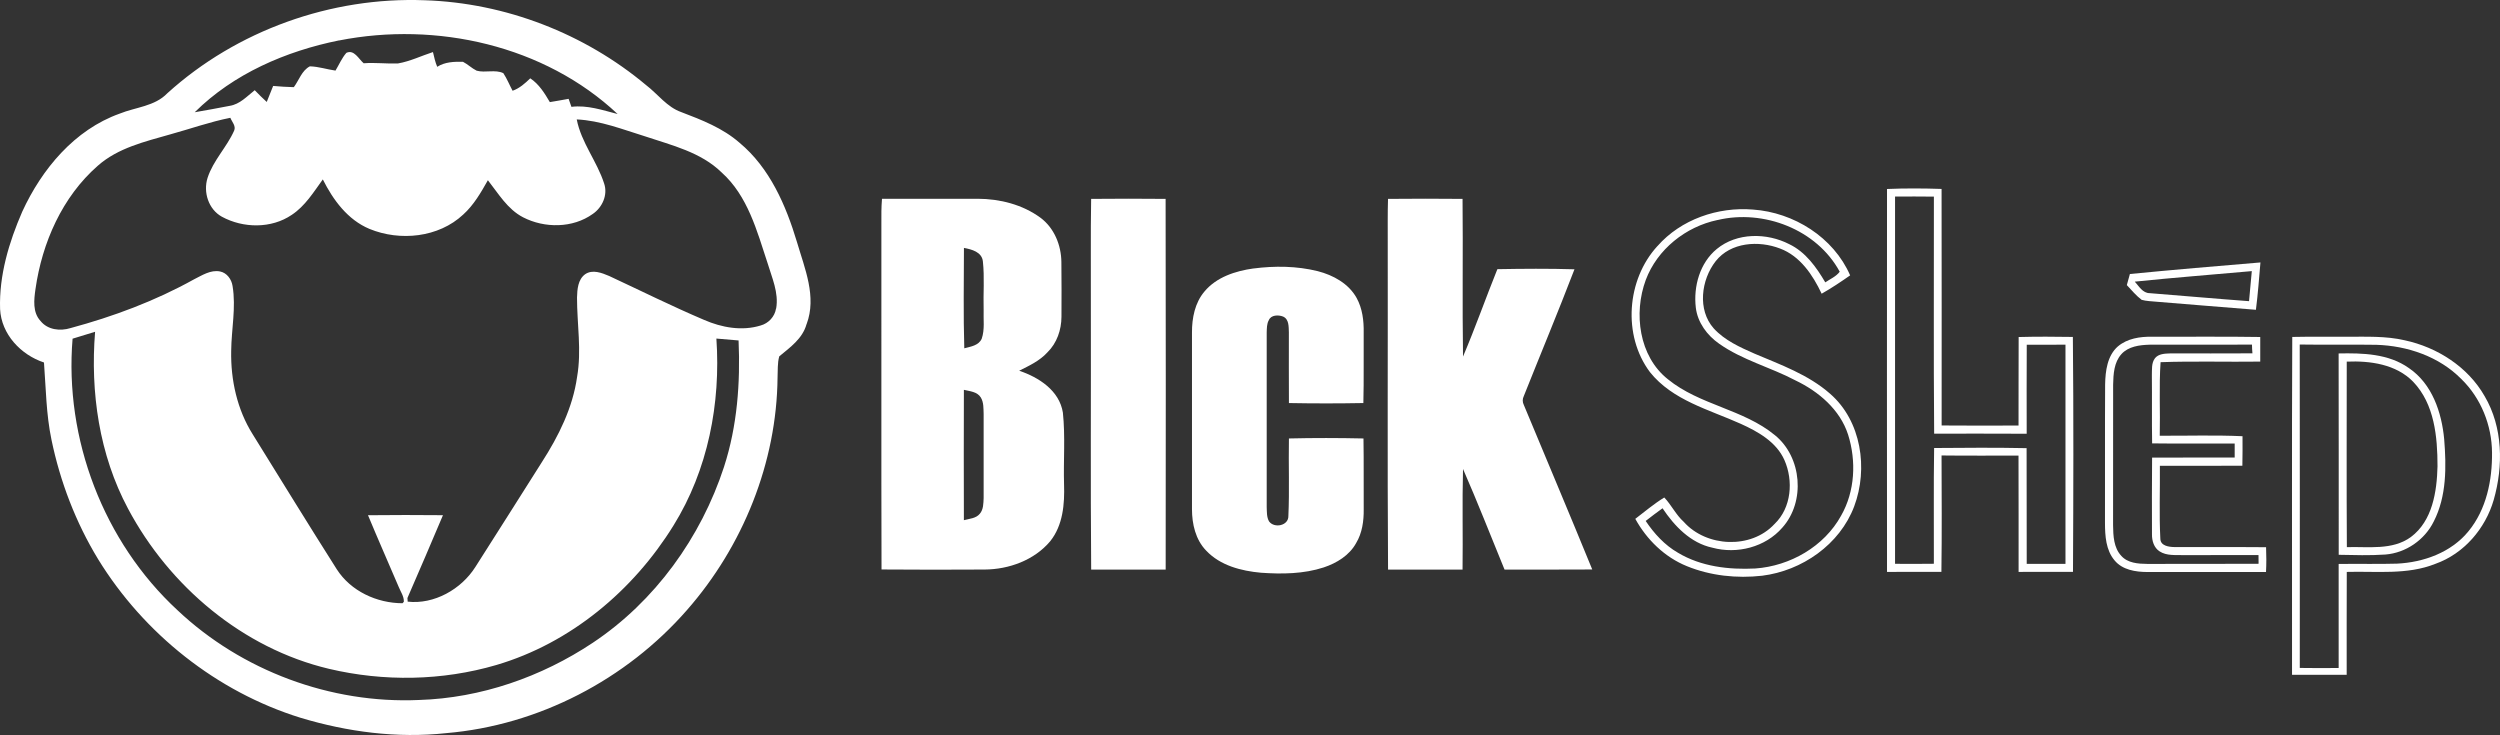
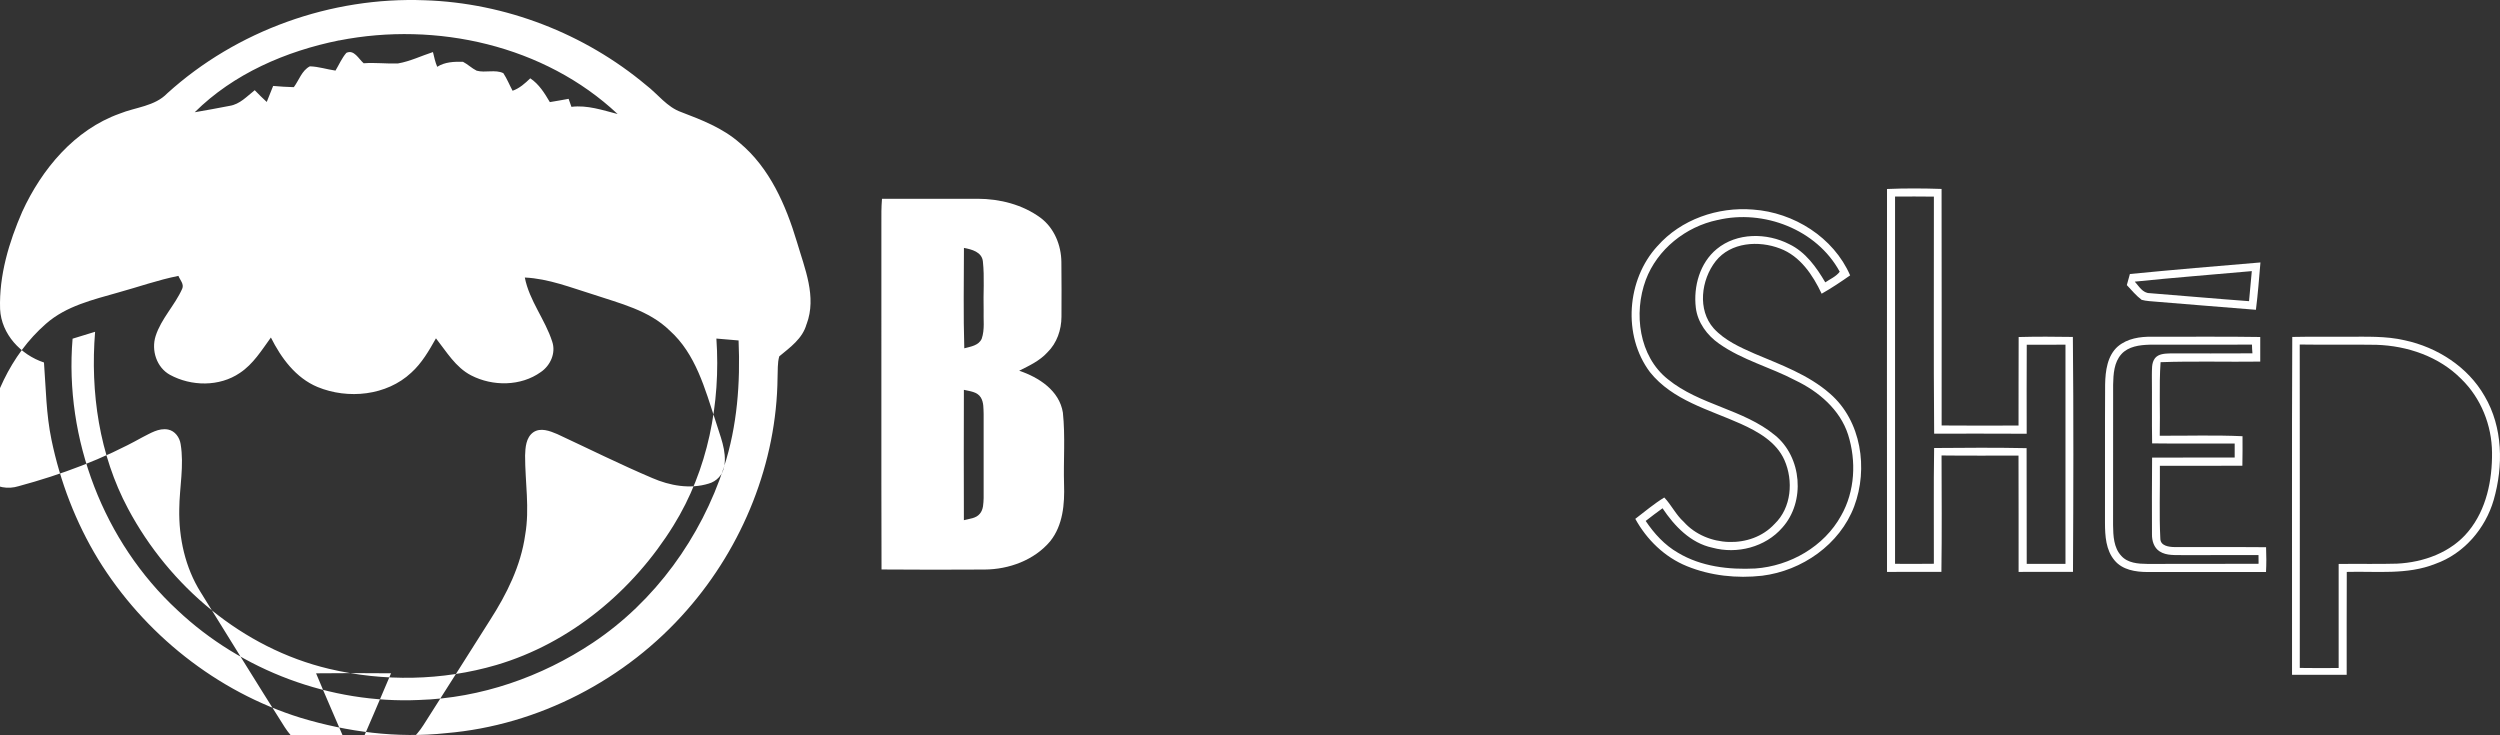
<svg xmlns="http://www.w3.org/2000/svg" id="uuid-f4935583-3f56-4378-a8fd-7c52d29e7572" viewBox="0 0 861.8 253.36">
  <rect x="0" y="0" width="861.8" height="253.36" fill="#333333" stroke="none" />
  <defs>
    <style>.uuid-fb549316-5bf2-48ea-93cb-fea3c6d31af5{fill:#fff;}</style>
  </defs>
-   <path class="uuid-fb549316-5bf2-48ea-93cb-fea3c6d31af5" d="M278.05,111.75c3.56-9.47-.66-19.21-3.32-28.31-3.81-12.69-9.39-25.57-19.8-34.23-5.77-5.06-13-7.86-20.07-10.56-4.95-1.73-8.07-6.2-12.11-9.29C201.47,11.53,174.19,.99,146.43,.09,114.19-1.16,81.61,10.48,57.68,32.15c-4.33,4.52-10.92,4.78-16.43,7.02-15.56,5.55-26.85,19.13-33.58,33.79C3.08,83.52-.35,94.94,.03,106.56c.44,8.66,7.14,15.76,15.13,18.4,.67,8.88,.75,17.85,2.58,26.6,3,14.51,8.38,28.55,16.09,41.22,15.78,25.68,40.92,45.7,69.77,54.65,16.17,4.88,33.33,7.14,50.18,5.3,31.81-2.67,62.09-18.45,83.04-42.44,19.3-21.99,30.96-50.86,31.22-80.21,.13-2.42-.08-4.9,.59-7.24,3.74-3.1,8.04-6.12,9.4-11.09ZM116.88,13.95c33.54-6.62,70.78,1.66,96.03,25.36-5.21-1.34-10.46-3.16-15.93-2.48-.24-.69-.72-2.07-.97-2.76-2.15,.38-4.3,.79-6.47,1.13-1.81-3.07-3.72-6.19-6.75-8.2-1.81,1.75-3.69,3.44-6.09,4.29-1.08-2.01-1.93-4.16-3.19-6.07-2.84-1.35-6.2-.03-9.19-.85-1.69-.83-3.04-2.2-4.71-3.06-3.07-.08-6.22,.02-8.89,1.72-.7-1.63-1.06-3.37-1.47-5.08-4.02,1.3-7.86,3.2-12.04,3.92-3.95,.16-7.89-.36-11.84-.06-1.72-1.44-3.3-4.87-5.98-3.58-1.57,1.82-2.51,4.07-3.74,6.11-2.96-.42-5.84-1.39-8.83-1.47-2.77,1.42-3.75,4.79-5.53,7.18-2.39-.05-4.76-.22-7.13-.42-.73,1.85-1.45,3.69-2.21,5.52-1.44-1.3-2.79-2.66-4.14-4.05-2.66,2.09-5.11,4.84-8.62,5.39-4.02,.78-8.05,1.52-12.07,2.21,13.39-13.29,31.46-21.07,49.76-24.77ZM249.61,160.86c-7.96,24.4-23.83,46.45-45.28,60.73-17.71,11.78-38.58,19.05-59.91,19.71-30.41,1.35-61.11-10.07-83.25-30.96-25.48-23.55-39.02-59.05-36.15-93.59,2.58-.81,5.16-1.61,7.76-2.38-1.68,20.83,1.42,42.39,11.35,60.97,14.23,26.75,39.52,48.14,69.25,55.21,18.92,4.48,39.04,4.16,57.72-1.31,25.52-7.51,47.2-25.64,61.07-48.1,11.88-19.12,16.32-42.14,14.78-64.43,2.55,.22,5.09,.45,7.65,.65,.64,14.62-.46,29.49-4.99,43.48Zm17.9-54.5c-.43,2.8-2.6,5.11-5.32,5.85-6.42,1.98-13.39,.71-19.44-1.92-11.06-4.7-21.84-10.07-32.75-15.15-2.56-1.08-5.76-2.36-8.31-.59-2.47,1.82-2.7,5.19-2.78,8.01-.01,9.11,1.62,18.26,.03,27.34-1.49,10.64-6.37,20.42-12.12,29.37-7.65,12.05-15.25,24.15-22.95,36.18-4.87,7.7-14.24,12.98-23.33,11.95-.02-.31-.06-.93-.09-1.24,4.1-9.51,8.25-19.01,12.25-28.56-8.62-.08-17.22-.09-25.84,.01,3.44,8.29,7.08,16.49,10.6,24.75,.66,1.65,1.82,3.22,1.76,5.07l-.44,.52c-8.85-.01-17.85-4.15-22.7-11.73-9.78-15.42-19.35-30.99-28.97-46.51-5.36-8.53-7.61-18.74-7.41-28.74,.07-7.46,1.71-14.96,.47-22.39-.35-2.29-1.94-4.53-4.31-5-3.26-.64-6.22,1.35-9,2.73-13.36,7.44-27.8,12.81-42.54,16.79-3.56,1.11-7.89,.63-10.34-2.45-2.78-2.97-2.27-7.33-1.74-11.02,2.27-15.94,9.21-31.77,21.49-42.5,6.97-6.16,16.23-8.3,24.91-10.79,6.92-1.9,13.72-4.33,20.77-5.73,.55,1.41,2.03,2.84,1.3,4.45-2.54,5.7-7.23,10.28-9.16,16.29-1.55,4.91,.33,10.82,4.94,13.36,7.35,4,17.05,4.16,24.09-.64,4.61-3.04,7.53-7.84,10.71-12.22,3.54,7.07,8.57,13.93,16.08,17.06,10.51,4.33,23.82,3.01,32.31-4.94,3.65-3.29,6.12-7.61,8.51-11.84,3.63,4.6,6.74,9.99,12.13,12.78,7.41,3.82,17.13,3.8,24.03-1.16,3.3-2.24,5.24-6.58,3.92-10.47-2.45-7.67-7.9-14.11-9.45-22.11,8.18,.38,15.84,3.46,23.57,5.84,9.21,3.09,19.22,5.43,26.39,12.45,8.97,8.05,12.15,20.09,15.78,31.11,1.52,5.12,3.97,10.34,3,15.8Z" />
+   <path class="uuid-fb549316-5bf2-48ea-93cb-fea3c6d31af5" d="M278.05,111.75c3.56-9.47-.66-19.21-3.32-28.31-3.81-12.69-9.39-25.57-19.8-34.23-5.77-5.06-13-7.86-20.07-10.56-4.95-1.73-8.07-6.2-12.11-9.29C201.47,11.53,174.19,.99,146.43,.09,114.19-1.16,81.61,10.48,57.68,32.15c-4.33,4.52-10.92,4.78-16.43,7.02-15.56,5.55-26.85,19.13-33.58,33.79C3.08,83.52-.35,94.94,.03,106.56c.44,8.66,7.14,15.76,15.13,18.4,.67,8.88,.75,17.85,2.58,26.6,3,14.51,8.38,28.55,16.09,41.22,15.78,25.68,40.92,45.7,69.77,54.65,16.17,4.88,33.33,7.14,50.18,5.3,31.81-2.67,62.09-18.45,83.04-42.44,19.3-21.99,30.96-50.86,31.22-80.21,.13-2.42-.08-4.9,.59-7.24,3.74-3.1,8.04-6.12,9.4-11.09ZM116.88,13.95c33.54-6.62,70.78,1.66,96.03,25.36-5.21-1.34-10.46-3.16-15.93-2.48-.24-.69-.72-2.07-.97-2.76-2.15,.38-4.3,.79-6.47,1.13-1.81-3.07-3.72-6.19-6.75-8.2-1.81,1.75-3.69,3.44-6.09,4.29-1.08-2.01-1.93-4.16-3.19-6.07-2.84-1.35-6.2-.03-9.19-.85-1.69-.83-3.04-2.2-4.71-3.06-3.07-.08-6.22,.02-8.89,1.72-.7-1.63-1.06-3.37-1.47-5.08-4.02,1.3-7.86,3.2-12.04,3.92-3.95,.16-7.89-.36-11.84-.06-1.72-1.44-3.3-4.87-5.98-3.58-1.57,1.82-2.51,4.07-3.74,6.11-2.96-.42-5.84-1.39-8.83-1.47-2.77,1.42-3.75,4.79-5.53,7.18-2.39-.05-4.76-.22-7.13-.42-.73,1.85-1.45,3.69-2.21,5.52-1.44-1.3-2.79-2.66-4.14-4.05-2.66,2.09-5.11,4.84-8.62,5.39-4.02,.78-8.05,1.52-12.07,2.21,13.39-13.29,31.46-21.07,49.76-24.77ZM249.61,160.86c-7.96,24.4-23.83,46.45-45.28,60.73-17.71,11.78-38.58,19.05-59.91,19.71-30.41,1.35-61.11-10.07-83.25-30.96-25.48-23.55-39.02-59.05-36.15-93.59,2.58-.81,5.16-1.61,7.76-2.38-1.68,20.83,1.42,42.39,11.35,60.97,14.23,26.75,39.52,48.14,69.25,55.21,18.92,4.48,39.04,4.16,57.72-1.31,25.52-7.51,47.2-25.64,61.07-48.1,11.88-19.12,16.32-42.14,14.78-64.43,2.55,.22,5.09,.45,7.65,.65,.64,14.62-.46,29.49-4.99,43.48Zc-.43,2.8-2.6,5.11-5.32,5.85-6.42,1.98-13.39,.71-19.44-1.92-11.06-4.7-21.84-10.07-32.75-15.15-2.56-1.08-5.76-2.36-8.31-.59-2.47,1.82-2.7,5.19-2.78,8.01-.01,9.11,1.62,18.26,.03,27.34-1.49,10.64-6.37,20.42-12.12,29.37-7.65,12.05-15.25,24.15-22.95,36.18-4.87,7.7-14.24,12.98-23.33,11.95-.02-.31-.06-.93-.09-1.24,4.1-9.51,8.25-19.01,12.25-28.56-8.62-.08-17.22-.09-25.84,.01,3.44,8.29,7.08,16.49,10.6,24.75,.66,1.65,1.82,3.22,1.76,5.07l-.44,.52c-8.85-.01-17.85-4.15-22.7-11.73-9.78-15.42-19.35-30.99-28.97-46.51-5.36-8.53-7.61-18.74-7.41-28.74,.07-7.46,1.71-14.96,.47-22.39-.35-2.29-1.94-4.53-4.31-5-3.26-.64-6.22,1.35-9,2.73-13.36,7.44-27.8,12.81-42.54,16.79-3.56,1.11-7.89,.63-10.34-2.45-2.78-2.97-2.27-7.33-1.74-11.02,2.27-15.94,9.21-31.77,21.49-42.5,6.97-6.16,16.23-8.3,24.91-10.79,6.92-1.9,13.72-4.33,20.77-5.73,.55,1.41,2.03,2.84,1.3,4.45-2.54,5.7-7.23,10.28-9.16,16.29-1.55,4.91,.33,10.82,4.94,13.36,7.35,4,17.05,4.16,24.09-.64,4.61-3.04,7.53-7.84,10.71-12.22,3.54,7.07,8.57,13.93,16.08,17.06,10.51,4.33,23.82,3.01,32.31-4.94,3.65-3.29,6.12-7.61,8.51-11.84,3.63,4.6,6.74,9.99,12.13,12.78,7.41,3.82,17.13,3.8,24.03-1.16,3.3-2.24,5.24-6.58,3.92-10.47-2.45-7.67-7.9-14.11-9.45-22.11,8.18,.38,15.84,3.46,23.57,5.84,9.21,3.09,19.22,5.43,26.39,12.45,8.97,8.05,12.15,20.09,15.78,31.11,1.52,5.12,3.97,10.34,3,15.8Z" />
  <path class="uuid-fb549316-5bf2-48ea-93cb-fea3c6d31af5" d="M650.5,65.15c6.26-.27,12.53-.23,18.8-.02,.06,27.18,.02,54.36,.02,81.54,8.84,.09,17.68,.04,26.51,.02,.05-10.17-.03-20.35,.04-30.51,6.23-.17,12.46-.13,18.69-.03,.26,26.98,.18,53.99,.04,80.98-6.25,.02-12.5-.03-18.75,.02-.02-13.36,.03-26.73-.03-40.09-8.84-.02-17.68,.06-26.53-.05,.04,13.37,.13,26.75-.05,40.12-6.25,.02-12.5-.02-18.75,.02-.02-44-.05-88,0-132Zm2.76,2.58c-.02,42.21-.02,84.42,0,126.63,4.46,.03,8.92,.04,13.38-.02,.05-13.3-.12-26.6,.09-39.9,10.63-.09,21.26-.17,31.88,.05,.05,13.29,0,26.58,.04,39.88,4.45,.03,8.91,.03,13.36,0,0-25.19,0-50.38,0-75.56-4.45,.05-8.9,.04-13.35,.02-.07,10.23-.02,20.46-.02,30.69-10.64-.07-21.27-.02-31.9-.03-.23-27.23-.05-54.47-.09-81.71-4.46-.06-8.92-.05-13.39-.02Z" />
  <path class="uuid-fb549316-5bf2-48ea-93cb-fea3c6d31af5" d="M304.02,68.52c11.01-.02,22.01-.02,33.02,0,7.61,.02,15.4,1.98,21.61,6.52,4.76,3.53,7.18,9.48,7.23,15.3,.09,6.29,.05,12.59,.03,18.88-.02,4.49-1.58,9.06-4.84,12.24-2.65,2.93-6.28,4.6-9.74,6.34,6.77,2.27,13.86,6.82,15.07,14.45,.86,8.2,.16,16.5,.4,24.74,.23,6.76-.37,14.07-4.76,19.57-5.49,6.55-14.23,9.72-22.62,9.77-11.85,.07-23.69,.08-35.54-.02-.12-39.73,0-79.46-.05-119.18-.02-2.86-.03-5.73,.21-8.59Zm28.27,16.94c-.02,11.53-.23,23.08,.12,34.61,2.2-.59,4.97-.95,6.01-3.31,1.1-3.19,.53-6.66,.66-9.97-.17-5.56,.34-11.15-.26-16.68-.35-3.26-3.85-4.15-6.53-4.65Zm-.02,48.93c-.05,14.98-.05,29.96,0,44.93,1.9-.52,4.2-.59,5.52-2.25,1.24-1.48,1.2-3.54,1.29-5.37,0-9.67-.03-19.33,0-29-.08-1.91,.06-3.99-.98-5.69-1.24-2-3.79-2.13-5.85-2.63Z" />
-   <path class="uuid-fb549316-5bf2-48ea-93cb-fea3c6d31af5" d="M376.15,68.56c8.55-.08,17.11-.09,25.66,0,.09,42.6,.06,85.19,.02,127.79-8.56-.02-17.12-.02-25.68,0-.25-30.12-.04-60.22-.11-90.34,.06-12.49-.12-24.97,.1-37.46Z" />
-   <path class="uuid-fb549316-5bf2-48ea-93cb-fea3c6d31af5" d="M478.51,68.56c8.55-.08,17.11-.09,25.66,0,.19,18.12-.12,36.24,.16,54.36,4.23-9.93,7.81-20.12,11.84-30.13,8.85-.16,17.72-.23,26.58,.04-5.61,14.64-11.65,29.1-17.45,43.67-.5,1-.52,2.11,0,3.11,7.86,18.9,15.84,37.75,23.58,56.7-10.07,.09-20.15,0-30.23,.05-4.75-11.57-9.3-23.25-14.32-34.7-.31,11.56,0,23.13-.16,34.7-8.56-.02-17.12-.02-25.68,0-.25-37.66-.04-75.34-.11-113,.02-4.94-.06-9.87,.1-14.8Z" />
  <path class="uuid-fb549316-5bf2-48ea-93cb-fea3c6d31af5" d="M571.36,84.83c8.1-9.21,20.83-13.58,32.92-12.59,14.08,.98,27.79,9.56,33.5,22.69-3.2,2.23-6.43,4.4-9.82,6.32-3.04-6.44-7.41-12.99-14.35-15.58-7.35-2.83-17-2.2-22.18,4.37-5.02,6.41-6.36,16.78-.66,23.18,3.78,4.13,9,6.47,14.04,8.69,9.04,3.84,18.57,7.23,26.06,13.82,10.8,9.38,13.18,25.83,8.31,38.83-4.95,13.16-18,22.2-31.74,23.91-8.72,.98-17.79,.03-25.94-3.3-7.66-3.11-13.82-9.12-17.78-16.31,3.29-2.51,6.46-5.2,9.99-7.36,2.47,2.59,4,5.95,6.7,8.38,7.79,8.76,23.2,9.52,31.29,.77,5.87-5.59,6.58-14.95,3.41-22.09-2.78-6.23-9.1-9.78-15.04-12.46-10.9-4.9-23.5-8.06-31.3-17.82-9.49-12.64-8.03-31.91,2.59-43.46Zm20.71-8.99c-10.96,2.29-20.78,10.1-24.74,20.66-4.24,11.45-2.38,26.31,7.62,34.23,10.93,8.92,26.02,10.31,36.9,19.29,9.31,7.56,10.58,22.9,2.57,31.85-5.84,6.75-15.63,9.25-24.14,6.93-7.5-1.6-13.07-7.45-17.17-13.59-1.96,1.43-3.91,2.87-5.81,4.37,2.92,4.36,6.55,8.34,11.14,10.97,7.95,4.77,17.54,5.89,26.66,5.42,11.98-.86,23.72-7.56,29.57-18.22,4.78-8.38,5.28-18.79,2.41-27.89-2.77-8.65-10.17-14.91-18.14-18.72-8.62-4.56-18.32-6.99-26.34-12.67-4.14-2.88-7.41-7.31-8.02-12.41-.87-7.32,1.39-15.43,7.23-20.23,6.93-5.7,17.25-5.63,24.98-1.66,5.63,2.7,9.35,7.94,12.42,13.17,1.68-1.16,3.72-1.99,4.98-3.67-7.88-14.57-26.26-21.61-42.11-17.82Z" />
  <path class="uuid-fb549316-5bf2-48ea-93cb-fea3c6d31af5" d="M734.19,94.46c14.99-1.48,30.01-2.72,45.03-3.99-.47,5.44-.87,10.89-1.56,16.32-11.44-.86-22.87-1.89-34.3-2.78-1.71-.17-3.45-.19-5.09-.65-1.93-1.45-3.47-3.34-5.11-5.08,.36-1.27,.71-2.54,1.05-3.81Zm1.71,2.63c1.44,1.58,2.71,3.96,5.15,3.97,11.42,.89,22.82,1.93,34.24,2.76,.28-3.45,.66-6.9,.95-10.36-13.45,1.22-26.91,2.23-40.34,3.63Z" />
-   <path class="uuid-fb549316-5bf2-48ea-93cb-fea3c6d31af5" d="M432.05,92.56c7.37-.96,14.97-.88,22.22,.92,5.33,1.37,10.63,4.27,13.38,9.22,2,3.63,2.51,7.84,2.44,11.92-.07,8.1,.1,16.21-.11,24.32-8.56,.16-17.11,.16-25.66,0-.07-8.13,0-16.25-.02-24.37-.09-1.91,.11-4.52-2.01-5.45-1.6-.63-4.15-.59-4.9,1.25-.72,1.27-.67,2.79-.73,4.2,.02,20.07,.03,40.15,0,60.22,.08,1.66-.05,3.47,.82,4.96,1.79,2.45,6.74,1.5,6.65-1.89,.41-8.89,.02-17.81,.19-26.71,8.56-.21,17.14-.19,25.7,0,.13,8.13,.03,16.26,.08,24.4,.05,4.02-.51,8.19-2.63,11.69-2.32,4.22-6.68,6.87-11.14,8.36-6.95,2.27-14.39,2.34-21.61,1.84-6.83-.61-14.1-2.48-18.94-7.64-3.65-3.76-4.88-9.17-4.88-14.25-.02-20.32,0-40.63,0-60.94-.02-4.97,1-10.23,4.3-14.11,4.14-4.97,10.67-7.08,16.88-7.95Z" />
  <path class="uuid-fb549316-5bf2-48ea-93cb-fea3c6d31af5" d="M730.11,119.39c3.24-2.72,7.6-3.38,11.7-3.31,12.45,.05,24.9-.12,37.34,.09,.02,2.83,.02,5.65,0,8.48-11.46,.16-22.92-.21-34.36,.2-.56,8.43-.08,16.9-.28,25.35,9.51,.05,19.03-.27,28.53,.17,.02,3.39,.02,6.78-.05,10.17-9.48,.06-18.96,.02-28.44,.02,.09,8.37-.27,16.76,.16,25.12,.04,2.51,2.95,2.87,4.89,2.9,10.52,.07,21.04-.05,31.56,.05,.12,2.84,.13,5.7-.02,8.55-13.65,0-27.3,.02-40.95,0-4.02-.02-8.57-.72-11.26-4.01-3.01-3.56-3.28-8.45-3.3-12.89,.05-15.92-.05-31.84,.05-47.75,.09-4.63,.73-9.92,4.42-13.14Zm1.18,2.69c-2.56,2.83-2.77,6.88-2.85,10.49-.04,16.16,0,32.32-.02,48.48,.05,3.63,.2,7.74,2.82,10.55,2.23,2.52,5.83,2.76,8.97,2.79,12.79-.04,25.58,.03,38.37-.05-.02-1-.03-2-.03-3-8.6,.02-17.2-.02-25.79,.02-2.78-.09-5.85,.3-8.3-1.29-1.95-1.24-2.66-3.65-2.63-5.85-.02-8.82-.05-17.64,.04-26.47,9.49-.06,18.97,0,28.47-.03,0-1.6,0-3.21,0-4.82-9.49-.05-18.98,.07-28.46-.06-.13-7.81,0-15.61-.09-23.43,.08-1.99-.21-4.26,1.09-5.95,1.23-1.5,3.34-1.57,5.13-1.63,9.48-.03,18.97,.05,28.45-.03-.09-1.01-.15-2.02-.16-3.02-11.77,.09-23.54-.02-35.3,.04-3.42,.1-7.28,.57-9.71,3.25Z" />
  <path class="uuid-fb549316-5bf2-48ea-93cb-fea3c6d31af5" d="M790.18,116.15c6.27-.13,12.55-.05,18.82-.07,6.67,.02,13.42-.3,19.97,1.23,11.23,2.41,21.79,9.17,27.54,19.27,6.31,10.71,6.47,24.05,3.12,35.76-2.87,9.89-10.26,18.52-20.06,22.01-9.74,3.91-20.38,2.51-30.59,2.8-.06,11.82-.02,23.64-.03,35.46h-18.84c.05-38.82-.11-77.64,.08-116.46Zm2.58,2.62c.06,37.16,.03,74.32,.02,111.48,4.46,.07,8.93,.06,13.4,.02,.02-11.96,.02-23.9,0-35.86,6.69-.11,13.38,.09,20.07-.11,9.21-.43,18.76-3.87,24.71-11.2,6.17-7.53,8.19-17.57,8.09-27.1-.07-9.4-3.82-18.79-10.6-25.36-7.63-7.73-18.57-11.45-29.26-11.78-8.81-.15-17.62,.05-26.44-.1Z" />
-   <path class="uuid-fb549316-5bf2-48ea-93cb-fea3c6d31af5" d="M806.17,121.84c8.27-.16,17.21,.05,24.22,5.04,8.01,5.42,11.32,15.3,12.17,24.53,.76,9.5,.86,19.65-3.59,28.34-3.12,6.35-9.61,10.85-16.68,11.41-5.35,.37-10.74,.19-16.09,.09-.02-23.14,.04-46.28-.03-69.41Zm2.8,2.83c0,21.32-.09,42.63,.04,63.94,7.38-.23,15.67,1.17,22.06-3.48,7.48-5.58,8.97-15.68,9.19-24.4,0-10.12-1.04-21.44-8.39-29.13-5.89-6.06-14.84-7.28-22.9-6.94Z" />
</svg>